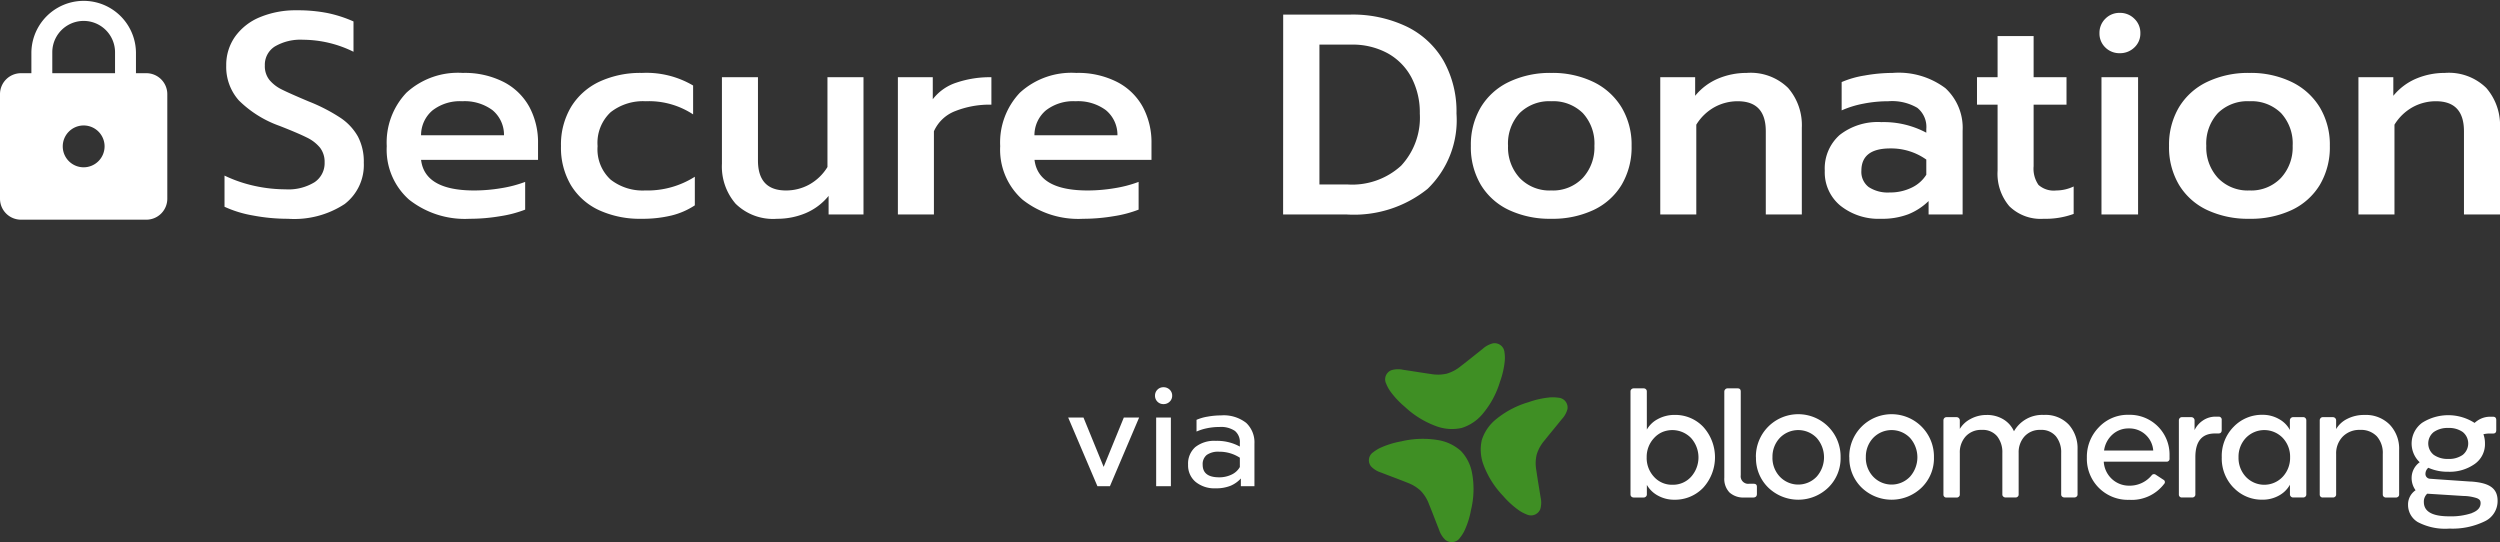
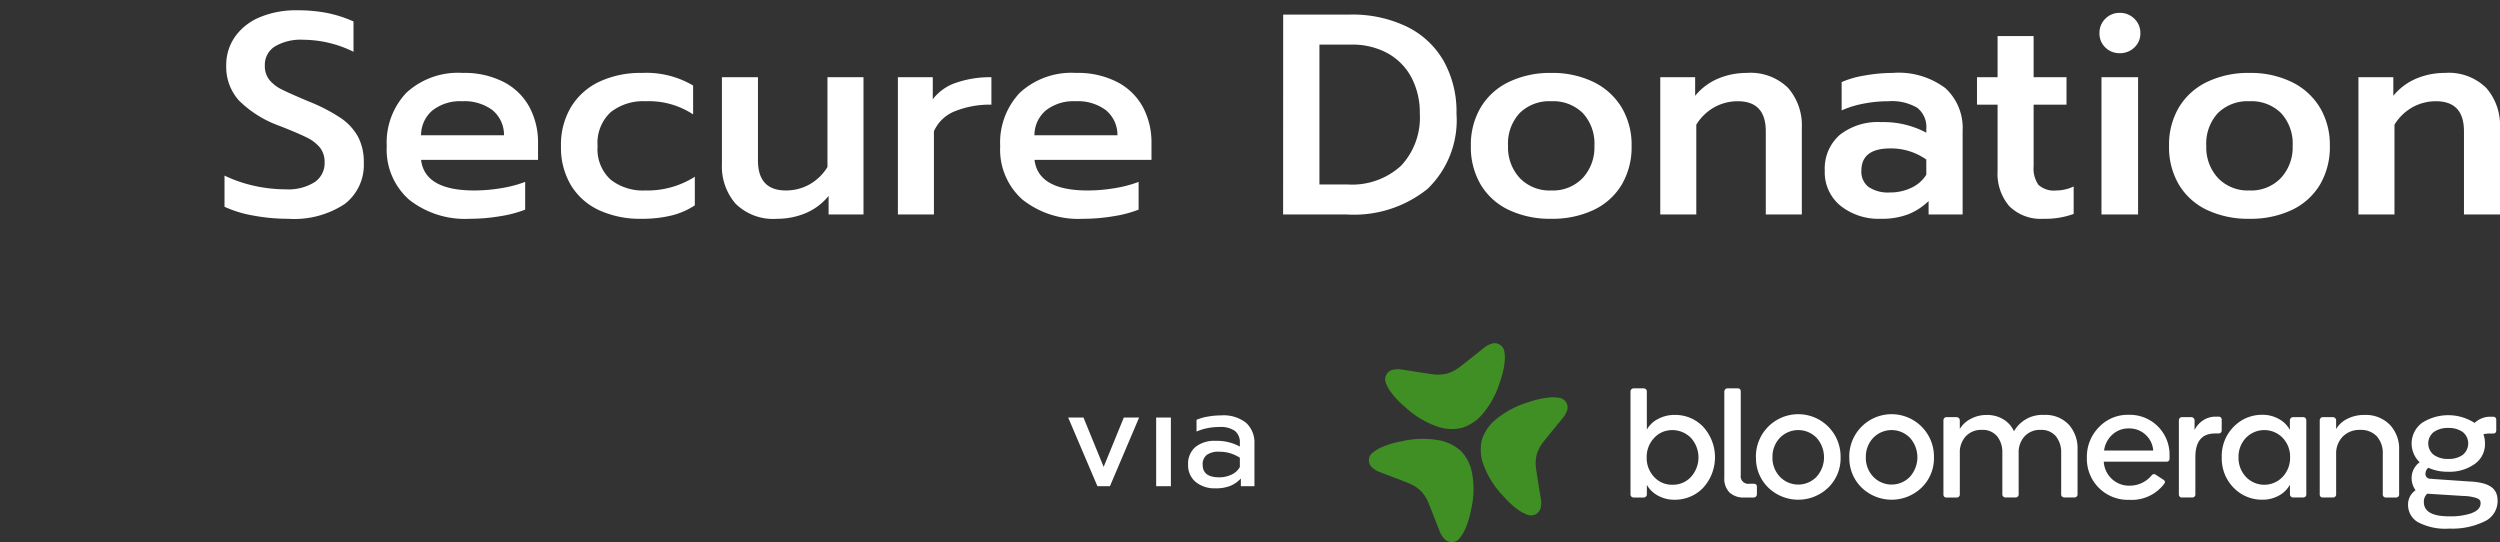
<svg xmlns="http://www.w3.org/2000/svg" width="174.831" height="37.914" viewBox="0 0 174.831 37.914">
  <rect x="0" y="0" width="174.831" height="37.914" fill="#333333" stroke="none" />
  <g id="SecureDonation" transform="translate(-2397.299 -1023)">
    <path id="Path_2457" data-name="Path 2457" d="M-155.79.3a13.091,13.091,0,0,1-2.45-.23,8.011,8.011,0,0,1-1.99-.61V-2.72a9.53,9.53,0,0,0,2.1.72,10.114,10.114,0,0,0,2.16.24,3.49,3.49,0,0,0,2.04-.5,1.6,1.6,0,0,0,.7-1.38,1.623,1.623,0,0,0-.32-1.03,2.7,2.7,0,0,0-.94-.72q-.62-.31-1.9-.81a7.714,7.714,0,0,1-2.84-1.78,3.517,3.517,0,0,1-.88-2.44,3.42,3.42,0,0,1,.62-2.02,3.988,3.988,0,0,1,1.74-1.36,6.5,6.5,0,0,1,2.58-.48,10.712,10.712,0,0,1,2.13.19,8.867,8.867,0,0,1,1.83.59v2.12a8.024,8.024,0,0,0-3.52-.84,3.534,3.534,0,0,0-1.98.47,1.51,1.51,0,0,0-.7,1.33,1.541,1.541,0,0,0,.32,1.01,2.613,2.613,0,0,0,.85.66q.53.27,1.91.85a12.126,12.126,0,0,1,2.21,1.14,3.843,3.843,0,0,1,1.22,1.31,3.769,3.769,0,0,1,.41,1.83,3.436,3.436,0,0,1-1.34,2.89A6.425,6.425,0,0,1-155.79.3Zm12.705,0a6.291,6.291,0,0,1-4.24-1.34,4.666,4.666,0,0,1-1.56-3.74,5.054,5.054,0,0,1,1.38-3.74,5.331,5.331,0,0,1,3.94-1.38,5.984,5.984,0,0,1,2.87.64,4.278,4.278,0,0,1,1.79,1.75,5.235,5.235,0,0,1,.6,2.53v1.16h-8.18q.26,2.14,3.72,2.14a11.425,11.425,0,0,0,1.88-.16,8.518,8.518,0,0,0,1.68-.44V-.34a8.3,8.3,0,0,1-1.75.46A12.82,12.82,0,0,1-143.085.3Zm2.4-5.84a2.238,2.238,0,0,0-.81-1.76,3.274,3.274,0,0,0-2.11-.62,3.129,3.129,0,0,0-2.08.64,2.271,2.271,0,0,0-.8,1.74Zm9.6,5.84a6.836,6.836,0,0,1-2.95-.6A4.514,4.514,0,0,1-136-2.04a5.136,5.136,0,0,1-.7-2.74,5.132,5.132,0,0,1,.71-2.75,4.62,4.62,0,0,1,1.98-1.76,6.789,6.789,0,0,1,2.97-.61,6.439,6.439,0,0,1,3.58.88V-7a5.613,5.613,0,0,0-3.32-.92,3.669,3.669,0,0,0-2.45.77,2.933,2.933,0,0,0-.91,2.37,2.877,2.877,0,0,0,.91,2.34,3.637,3.637,0,0,0,2.41.76,6.19,6.19,0,0,0,3.48-.96v2a5.217,5.217,0,0,1-1.63.71A8.661,8.661,0,0,1-131.08.3Zm9.5,0a3.738,3.738,0,0,1-2.9-1.05,3.974,3.974,0,0,1-.96-2.79V-9.6h2.52v5.82q0,2.1,1.96,2.1a3.361,3.361,0,0,0,1.62-.41,3.466,3.466,0,0,0,1.28-1.23V-9.6h2.52V0h-2.44V-1.3A4.15,4.15,0,0,1-119.6-.09,5.116,5.116,0,0,1-121.575.3Zm8.445-9.9h2.44v1.54a3.41,3.41,0,0,1,1.65-1.16,7.3,7.3,0,0,1,2.45-.38v1.92a6.5,6.5,0,0,0-2.53.45,2.675,2.675,0,0,0-1.49,1.41V0h-2.52ZM-100.185.3a6.291,6.291,0,0,1-4.24-1.34,4.666,4.666,0,0,1-1.56-3.74,5.054,5.054,0,0,1,1.38-3.74,5.331,5.331,0,0,1,3.94-1.38,5.984,5.984,0,0,1,2.87.64,4.278,4.278,0,0,1,1.79,1.75,5.235,5.235,0,0,1,.6,2.53v1.16h-8.18q.26,2.14,3.72,2.14a11.425,11.425,0,0,0,1.88-.16,8.519,8.519,0,0,0,1.68-.44V-.34a8.3,8.3,0,0,1-1.75.46A12.82,12.82,0,0,1-100.185.3Zm2.4-5.84A2.238,2.238,0,0,0-98.6-7.3a3.274,3.274,0,0,0-2.11-.62,3.129,3.129,0,0,0-2.08.64,2.271,2.271,0,0,0-.8,1.74Zm11.59-8.44h4.68a8.756,8.756,0,0,1,3.96.84,6,6,0,0,1,2.58,2.4,7.237,7.237,0,0,1,.9,3.68A6.672,6.672,0,0,1-76.1-1.79,8.216,8.216,0,0,1-81.735,0H-86.2ZM-81.7-2.1a5.074,5.074,0,0,0,3.75-1.31,4.934,4.934,0,0,0,1.31-3.65,5.263,5.263,0,0,0-.58-2.51,4.159,4.159,0,0,0-1.66-1.7,5.122,5.122,0,0,0-2.56-.61h-2.22V-2.1ZM-67.45.3A6.74,6.74,0,0,1-70.4-.31a4.556,4.556,0,0,1-1.97-1.76,5.149,5.149,0,0,1-.7-2.73,5.128,5.128,0,0,1,.69-2.69,4.607,4.607,0,0,1,1.97-1.78,6.622,6.622,0,0,1,2.96-.63,6.559,6.559,0,0,1,2.95.63,4.685,4.685,0,0,1,1.97,1.78,5.071,5.071,0,0,1,.7,2.69,5.149,5.149,0,0,1-.7,2.73A4.557,4.557,0,0,1-64.5-.31,6.74,6.74,0,0,1-67.45.3Zm0-1.98a2.88,2.88,0,0,0,2.2-.87,3.147,3.147,0,0,0,.82-2.25,3.139,3.139,0,0,0-.81-2.29,2.946,2.946,0,0,0-2.21-.83,2.946,2.946,0,0,0-2.21.83,3.139,3.139,0,0,0-.81,2.29,3.147,3.147,0,0,0,.82,2.25A2.88,2.88,0,0,0-67.45-1.68Zm7.625-7.92h2.44v1.3a4.15,4.15,0,0,1,1.62-1.21,5.116,5.116,0,0,1,1.98-.39,3.738,3.738,0,0,1,2.9,1.05,3.974,3.974,0,0,1,.96,2.79V0h-2.52V-5.82q0-2.1-1.96-2.1a3.361,3.361,0,0,0-1.62.41,3.466,3.466,0,0,0-1.28,1.23V0h-2.52ZM-44.4.3a4.277,4.277,0,0,1-2.82-.91,3.015,3.015,0,0,1-1.1-2.45,3.131,3.131,0,0,1,1.04-2.5,4.323,4.323,0,0,1,2.92-.9,6.322,6.322,0,0,1,3.14.74v-.26a1.709,1.709,0,0,0-.63-1.48,3.5,3.5,0,0,0-2.03-.46,8.951,8.951,0,0,0-1.74.17,6.913,6.913,0,0,0-1.52.47V-9.26a6.66,6.66,0,0,1,1.61-.46,11.112,11.112,0,0,1,1.95-.18,5.437,5.437,0,0,1,3.7,1.07,3.774,3.774,0,0,1,1.2,2.97V0h-2.38V-.94a4.37,4.37,0,0,1-1.41.92A5.15,5.15,0,0,1-44.4.3Zm.62-1.84a3.436,3.436,0,0,0,1.52-.33,2.442,2.442,0,0,0,1.04-.91V-3.84a4.248,4.248,0,0,0-2.52-.78q-2.02,0-2.02,1.56a1.331,1.331,0,0,0,.51,1.14A2.43,2.43,0,0,0-43.78-1.54ZM-33.015.3a3.122,3.122,0,0,1-2.4-.88,3.5,3.5,0,0,1-.82-2.48V-7.68h-1.44V-9.6h1.44v-2.88h2.52V-9.6h2.3v1.92h-2.3v4.3a1.993,1.993,0,0,0,.34,1.31,1.6,1.6,0,0,0,1.24.39,2.858,2.858,0,0,0,1.22-.28V-.04A5.727,5.727,0,0,1-33.015.3Zm5.325-11.58a1.39,1.39,0,0,1-1.01-.4,1.34,1.34,0,0,1-.41-1,1.373,1.373,0,0,1,.41-1.01,1.373,1.373,0,0,1,1.01-.41,1.406,1.406,0,0,1,1.02.41,1.356,1.356,0,0,1,.42,1.01,1.324,1.324,0,0,1-.42,1A1.425,1.425,0,0,1-27.69-11.28ZM-28.97-9.6h2.56V0h-2.56ZM-18.625.3a6.74,6.74,0,0,1-2.95-.61,4.557,4.557,0,0,1-1.97-1.76,5.149,5.149,0,0,1-.7-2.73,5.128,5.128,0,0,1,.69-2.69,4.607,4.607,0,0,1,1.97-1.78,6.622,6.622,0,0,1,2.96-.63,6.559,6.559,0,0,1,2.95.63A4.685,4.685,0,0,1-13.7-7.49,5.071,5.071,0,0,1-13-4.8a5.149,5.149,0,0,1-.7,2.73,4.557,4.557,0,0,1-1.97,1.76A6.74,6.74,0,0,1-18.625.3Zm0-1.98a2.88,2.88,0,0,0,2.2-.87A3.147,3.147,0,0,0-15.6-4.8a3.139,3.139,0,0,0-.81-2.29,2.946,2.946,0,0,0-2.21-.83,2.946,2.946,0,0,0-2.21.83,3.139,3.139,0,0,0-.81,2.29,3.147,3.147,0,0,0,.82,2.25A2.88,2.88,0,0,0-18.625-1.68ZM-11-9.6h2.44v1.3A4.15,4.15,0,0,1-6.94-9.51,5.116,5.116,0,0,1-4.96-9.9a3.738,3.738,0,0,1,2.9,1.05A3.974,3.974,0,0,1-1.1-6.06V0H-3.62V-5.82q0-2.1-1.96-2.1a3.361,3.361,0,0,0-1.62.41A3.466,3.466,0,0,0-8.48-6.28V0H-11Z" transform="translate(2573.23 1038)" fill="#fff" />
    <g id="Group_1614" data-name="Group 1614" transform="translate(207 -14)">
      <g id="logo_color_inline" data-name="logo / color / inline" transform="translate(2286.025 1061)">
        <g id="Group_1611" data-name="Group 1611" transform="translate(0 0)">
          <path id="Path_2447" data-name="Path 2447" d="M316.88,57.463a1.891,1.891,0,0,1,.777-.739,2.435,2.435,0,0,1,1.182-.286,2.693,2.693,0,0,1,1.983.834,3.162,3.162,0,0,1-.006,4.264,2.723,2.723,0,0,1-2,.833,2.337,2.337,0,0,1-1.158-.286,1.958,1.958,0,0,1-.777-.75V62a.2.2,0,0,1-.065.149.219.219,0,0,1-.161.065h-.691a.231.231,0,0,1-.161-.059.2.2,0,0,1-.066-.153V54.794a.2.2,0,0,1,.066-.153.231.231,0,0,1,.161-.06h.7a.216.216,0,0,1,.149.06.2.2,0,0,1,.065.153Zm-.012,1.941a1.932,1.932,0,0,0,.513,1.364,1.684,1.684,0,0,0,1.29.554,1.7,1.7,0,0,0,1.3-.554,2.033,2.033,0,0,0,0-2.715,1.824,1.824,0,0,0-2-.418,1.681,1.681,0,0,0-.584.418A1.916,1.916,0,0,0,316.869,59.4Zm6.838,2.81a1.445,1.445,0,0,1-1.045-.351,1.37,1.37,0,0,1-.364-1.03V54.805a.225.225,0,0,1,.065-.153.211.211,0,0,1,.161-.071h.709c.144,0,.215.077.215.226v5.845a.527.527,0,0,0,.6.6h.3q.231,0,.23.214v.5c0,.167-.091.25-.275.25Zm.8-2.81a2.962,2.962,0,1,1,5.923,0,2.853,2.853,0,0,1-.86,2.114,3.02,3.02,0,0,1-4.2,0,2.861,2.861,0,0,1-.857-2.114Zm1.158,0a1.912,1.912,0,0,0,.514,1.351,1.778,1.778,0,0,0,2.579,0,2.043,2.043,0,0,0,0-2.708,1.79,1.79,0,0,0-2.579,0,1.906,1.906,0,0,0-.512,1.357Zm5.371,0a2.962,2.962,0,1,1,5.923,0,2.854,2.854,0,0,1-.86,2.114,3.02,3.02,0,0,1-4.2,0,2.861,2.861,0,0,1-.857-2.114Zm1.159,0a1.912,1.912,0,0,0,.513,1.351,1.778,1.778,0,0,0,2.579,0,2.042,2.042,0,0,0,0-2.708,1.79,1.79,0,0,0-2.579,0,1.905,1.905,0,0,0-.511,1.357Zm6.572-.306v2.917a.187.187,0,0,1-.066.143.213.213,0,0,1-.149.059h-.715a.2.2,0,0,1-.215-.214V56.822a.229.229,0,0,1,.06-.161.2.2,0,0,1,.154-.066h.716a.226.226,0,0,1,.215.215v.608a1.886,1.886,0,0,1,.758-.7,2.31,2.31,0,0,1,1.119-.276,2.185,2.185,0,0,1,1.17.306,1.875,1.875,0,0,1,.741.834,2.269,2.269,0,0,1,2.09-1.143,2.231,2.231,0,0,1,1.749.685A2.475,2.475,0,0,1,347,58.841v3.167a.187.187,0,0,1-.066.143.231.231,0,0,1-.161.059h-.691a.231.231,0,0,1-.161-.059.187.187,0,0,1-.066-.143V59.094a1.763,1.763,0,0,0-.369-1.161,1.313,1.313,0,0,0-1.076-.447,1.435,1.435,0,0,0-1.117.453,1.65,1.65,0,0,0-.412,1.155v2.917a.186.186,0,0,1-.065.143.216.216,0,0,1-.15.059h-.7a.238.238,0,0,1-.154-.059.18.18,0,0,1-.071-.143V59.094a1.78,1.78,0,0,0-.364-1.161,1.3,1.3,0,0,0-1.069-.447,1.449,1.449,0,0,0-1.129.453,1.653,1.653,0,0,0-.413,1.155Zm11.807-2.667a2.78,2.78,0,0,1,2.86,2.831v.215a.2.2,0,0,1-.23.23h-4.37a1.784,1.784,0,0,0,.567,1.209,1.753,1.753,0,0,0,1.236.47,1.983,1.983,0,0,0,1.54-.715.207.207,0,0,1,.3-.047l.526.345a.183.183,0,0,1,.048.3,2.843,2.843,0,0,1-2.436,1.107,2.865,2.865,0,0,1-2.962-2.953,2.946,2.946,0,0,1,.836-2.12,2.773,2.773,0,0,1,2.09-.873Zm1.72,2.5a1.67,1.67,0,0,0-1.707-1.548,1.659,1.659,0,0,0-1.147.429,1.83,1.83,0,0,0-.585,1.119Zm4.379-2.37h.179a.207.207,0,0,1,.23.237v.7c0,.159-.077.238-.23.238h-.239q-1.374,0-1.373,1.656v2.619a.187.187,0,0,1-.066.143.215.215,0,0,1-.149.059H354.3a.2.2,0,0,1-.214-.214V56.822a.229.229,0,0,1,.059-.161.2.2,0,0,1,.154-.066h.669a.226.226,0,0,1,.215.215V57.5a1.66,1.66,0,0,1,.585-.673,1.557,1.557,0,0,1,.9-.268Zm1.243,4.971a2.92,2.92,0,0,1-.83-2.137,2.888,2.888,0,0,1,.836-2.131,2.74,2.74,0,0,1,2.006-.834,2.3,2.3,0,0,1,1.164.3,1.861,1.861,0,0,1,.758.762v-.668a.226.226,0,0,1,.23-.23h.705a.2.2,0,0,1,.154.066.229.229,0,0,1,.06.161V62a.2.2,0,0,1-.065.153.215.215,0,0,1-.149.059h-.705a.218.218,0,0,1-.16-.065.206.206,0,0,1-.066-.149v-.679a1.918,1.918,0,0,1-.764.756,2.337,2.337,0,0,1-1.171.291,2.711,2.711,0,0,1-2-.836Zm.856-3.485a1.905,1.905,0,0,0-.513,1.357,1.929,1.929,0,0,0,.513,1.364,1.77,1.77,0,0,0,2.579-.006,1.933,1.933,0,0,0,.514-1.358,1.906,1.906,0,0,0-.514-1.357,1.79,1.79,0,0,0-2.579,0Zm9.574,3.965V59.177a1.75,1.75,0,0,0-.418-1.244,1.524,1.524,0,0,0-1.17-.447,1.619,1.619,0,0,0-1.212.47,1.678,1.678,0,0,0-.461,1.22v2.835a.187.187,0,0,1-.066.143.215.215,0,0,1-.149.059h-.717a.2.2,0,0,1-.215-.214V56.822a.23.23,0,0,1,.06-.161.2.2,0,0,1,.154-.066h.717a.226.226,0,0,1,.215.215v.619a1.834,1.834,0,0,1,.776-.714,2.566,2.566,0,0,1,1.206-.274,2.344,2.344,0,0,1,1.767.679,2.431,2.431,0,0,1,.657,1.762v3.132a.186.186,0,0,1-.017.079.188.188,0,0,1-.049.064.231.231,0,0,1-.161.059h-.691a.231.231,0,0,1-.161-.059.186.186,0,0,1-.063-.145ZM374.5,61.1l-2.285-.157-.569-.041a.331.331,0,0,1-.316-.319.564.564,0,0,1,.2-.449,3.292,3.292,0,0,0,1.4.279,3.034,3.034,0,0,0,1.826-.531,1.689,1.689,0,0,0,.736-1.448,1.845,1.845,0,0,0-.108-.643,1.659,1.659,0,0,1,.433-.051h.239c.154,0,.226-.077.226-.238v-.7c0-.159-.077-.237-.226-.237h-.18a1.55,1.55,0,0,0-.9.267,1.907,1.907,0,0,0-.211.166s-.008-.007-.014-.01a3.407,3.407,0,0,0-3.653,0,1.8,1.8,0,0,0-.171,2.76,1.351,1.351,0,0,0-.564,1.063,1.453,1.453,0,0,0,.276.895,1.2,1.2,0,0,0-.526,1.027,1.394,1.394,0,0,0,.681,1.2,4.112,4.112,0,0,0,2.215.454,5.15,5.15,0,0,0,2.449-.5,1.564,1.564,0,0,0,.917-1.439c0-.916-.625-1.268-1.873-1.352Zm-2.587-3.467a1.673,1.673,0,0,1,1.013-.282,1.656,1.656,0,0,1,1.01.282,1.025,1.025,0,0,1,0,1.6,1.653,1.653,0,0,1-1.01.283,1.684,1.684,0,0,1-1.013-.283,1.019,1.019,0,0,1,0-1.6ZM374.59,63.3a4.573,4.573,0,0,1-1.605.23q-1.767,0-1.767-1a.75.75,0,0,1,.236-.583l2.53.159a3.136,3.136,0,0,1,.949.157c.168.077.253.149.253.342,0,.306-.2.537-.6.689Z" transform="translate(-297.438 -51.422)" fill="#fff" />
          <path id="Path_2448" data-name="Path 2448" d="M13.891,4.8a1.637,1.637,0,0,1-.4.714c-.4.5-.82,1-1.219,1.5a2.725,2.725,0,0,0-.532.965,2.646,2.646,0,0,0-.028,1.1c.09.634.2,1.267.3,1.9a1.621,1.621,0,0,1-.019.813.7.7,0,0,1-.953.38,2.558,2.558,0,0,1-.523-.272,6.088,6.088,0,0,1-1.126-1.023,6.316,6.316,0,0,1-1.381-2.2A3.022,3.022,0,0,1,7.9,6.969a3.062,3.062,0,0,1,.965-1.428,6.43,6.43,0,0,1,2.313-1.223,6.188,6.188,0,0,1,1.493-.331,2.693,2.693,0,0,1,.59.023A.684.684,0,0,1,13.891,4.8ZM1.211,3.024a2.575,2.575,0,0,0,.275.516A6.1,6.1,0,0,0,2.523,4.651,6.428,6.428,0,0,0,4.751,6.014a3.14,3.14,0,0,0,1.736.111,3.1,3.1,0,0,0,1.446-.953A6.293,6.293,0,0,0,9.173,2.89a5.97,5.97,0,0,0,.335-1.474A2.542,2.542,0,0,0,9.485.833.69.69,0,0,0,8.676.208,1.682,1.682,0,0,0,7.953.6c-.508.4-1.008.809-1.52,1.2a2.772,2.772,0,0,1-.977.525,2.75,2.75,0,0,1-1.112.027c-.642-.09-1.284-.2-1.927-.292a1.686,1.686,0,0,0-.824.019A.684.684,0,0,0,1.211,3.024Zm5.16,10.783a2.567,2.567,0,0,0,.315-.493,5.947,5.947,0,0,0,.457-1.446,6.175,6.175,0,0,0,.077-2.587,3.025,3.025,0,0,0-.771-1.539,3.153,3.153,0,0,0-1.56-.761,6.506,6.506,0,0,0-2.621.08,6.206,6.206,0,0,0-1.461.451,2.638,2.638,0,0,0-.5.31.677.677,0,0,0-.144,1,1.678,1.678,0,0,0,.7.424c.6.235,1.213.456,1.816.7a2.742,2.742,0,0,1,.948.573,2.679,2.679,0,0,1,.581.937c.243.593.469,1.2.706,1.792a1.65,1.65,0,0,0,.429.695A.7.7,0,0,0,6.371,13.808Z" transform="translate(0 -0.196)" fill="#3f8f24" />
        </g>
      </g>
-       <path id="label" d="M-8.444-4.8h1.07l1.41,3.45,1.41-3.45h1.07L-5.524,0H-6.4Zm6.662-.94a.571.571,0,0,1-.42-.17.571.571,0,0,1-.17-.42.571.571,0,0,1,.17-.42.571.571,0,0,1,.42-.17.6.6,0,0,1,.435.17.562.562,0,0,1,.175.42.562.562,0,0,1-.175.42A.6.6,0,0,1-1.781-5.74Zm-.51.94h1.03V0h-1.03ZM1.861.15A2.085,2.085,0,0,1,.466-.3,1.5,1.5,0,0,1-.059-1.5,1.542,1.542,0,0,1,.446-2.735,2.134,2.134,0,0,1,1.881-3.17a3.3,3.3,0,0,1,1.68.4v-.25a1.015,1.015,0,0,0-.345-.845A1.736,1.736,0,0,0,2.131-4.14a4.251,4.251,0,0,0-.855.085,3.49,3.49,0,0,0-.745.235v-.82a3.19,3.19,0,0,1,.78-.225,5.331,5.331,0,0,1,.93-.085,2.55,2.55,0,0,1,1.765.525A1.871,1.871,0,0,1,4.581-2.97V0h-.95V-.54A2.028,2.028,0,0,1,2.9-.025,2.72,2.72,0,0,1,1.861.15Zm.25-.77a1.96,1.96,0,0,0,.87-.19,1.286,1.286,0,0,0,.58-.53v-.65a2.615,2.615,0,0,0-1.45-.42,1.383,1.383,0,0,0-.865.225A.819.819,0,0,0,.961-1.5Q.961-.62,2.111-.62Z" transform="translate(2273.444 1071)" fill="#fff" />
+       <path id="label" d="M-8.444-4.8h1.07l1.41,3.45,1.41-3.45h1.07L-5.524,0H-6.4Zm6.662-.94A.6.6,0,0,1-1.781-5.74Zm-.51.94h1.03V0h-1.03ZM1.861.15A2.085,2.085,0,0,1,.466-.3,1.5,1.5,0,0,1-.059-1.5,1.542,1.542,0,0,1,.446-2.735,2.134,2.134,0,0,1,1.881-3.17a3.3,3.3,0,0,1,1.68.4v-.25a1.015,1.015,0,0,0-.345-.845A1.736,1.736,0,0,0,2.131-4.14a4.251,4.251,0,0,0-.855.085,3.49,3.49,0,0,0-.745.235v-.82a3.19,3.19,0,0,1,.78-.225,5.331,5.331,0,0,1,.93-.085,2.55,2.55,0,0,1,1.765.525A1.871,1.871,0,0,1,4.581-2.97V0h-.95V-.54A2.028,2.028,0,0,1,2.9-.025,2.72,2.72,0,0,1,1.861.15Zm.25-.77a1.96,1.96,0,0,0,.87-.19,1.286,1.286,0,0,0,.58-.53v-.65a2.615,2.615,0,0,0-1.45-.42,1.383,1.383,0,0,0-.865.225A.819.819,0,0,0,.961-1.5Q.961-.62,2.111-.62Z" transform="translate(2273.444 1071)" fill="#fff" />
    </g>
    <g id="Group_1615" data-name="Group 1615" transform="translate(2393.299 1022)">
-       <path id="Path_2338" data-name="Path 2338" d="M14.239,6.119h-.731V4.657a3.657,3.657,0,0,0-7.313,0V6.119H5.463A1.467,1.467,0,0,0,4,7.582V14.9a1.467,1.467,0,0,0,1.463,1.463h8.776A1.467,1.467,0,0,0,15.7,14.9V7.582A1.467,1.467,0,0,0,14.239,6.119ZM9.851,12.7a1.463,1.463,0,1,1,1.463-1.463A1.467,1.467,0,0,1,9.851,12.7ZM7.657,6.119V4.657a2.194,2.194,0,0,1,4.388,0V6.119Z" fill="#fff" />
-     </g>
+       </g>
  </g>
</svg>